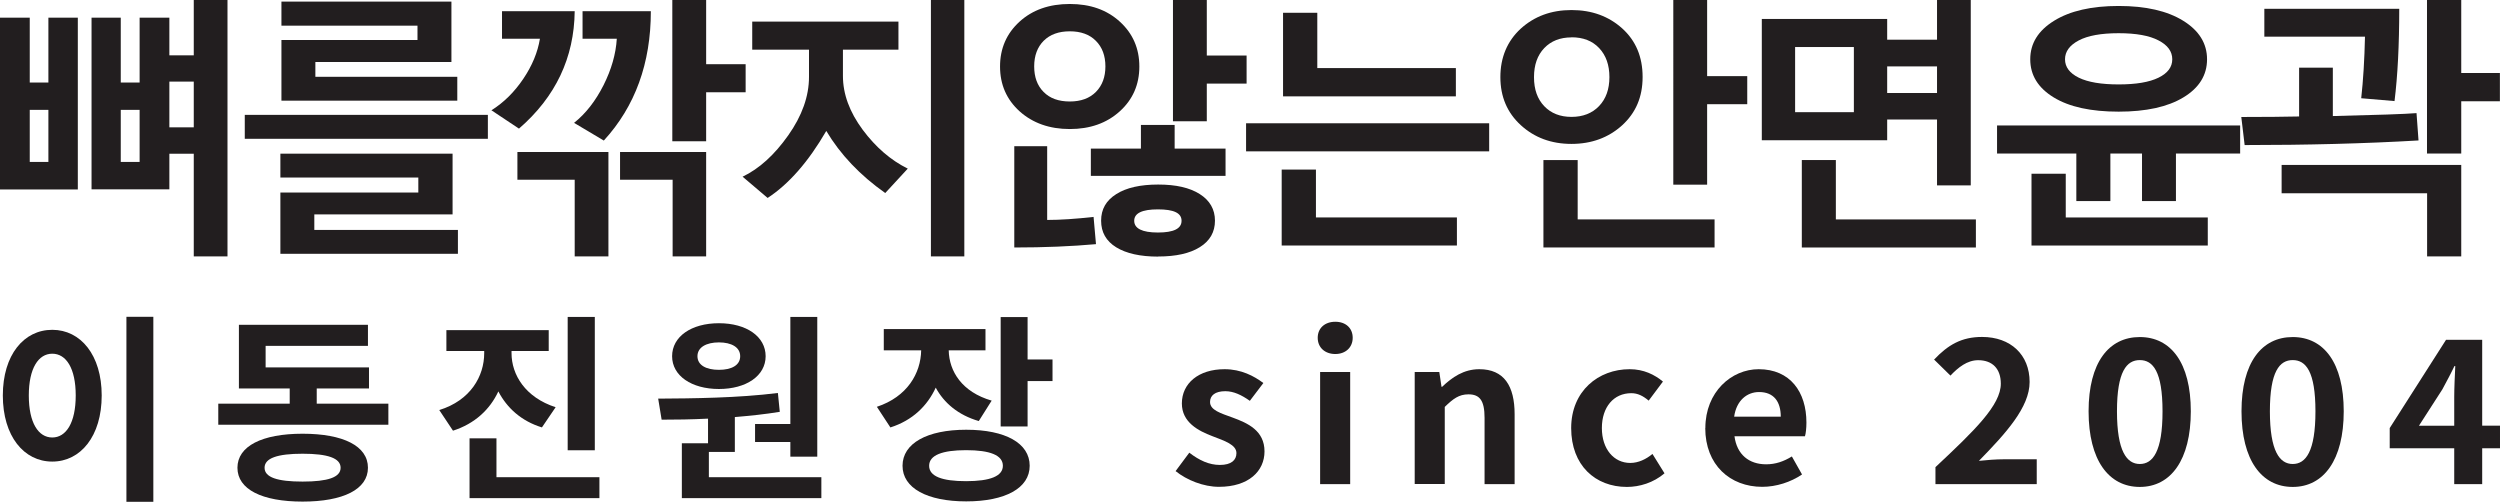
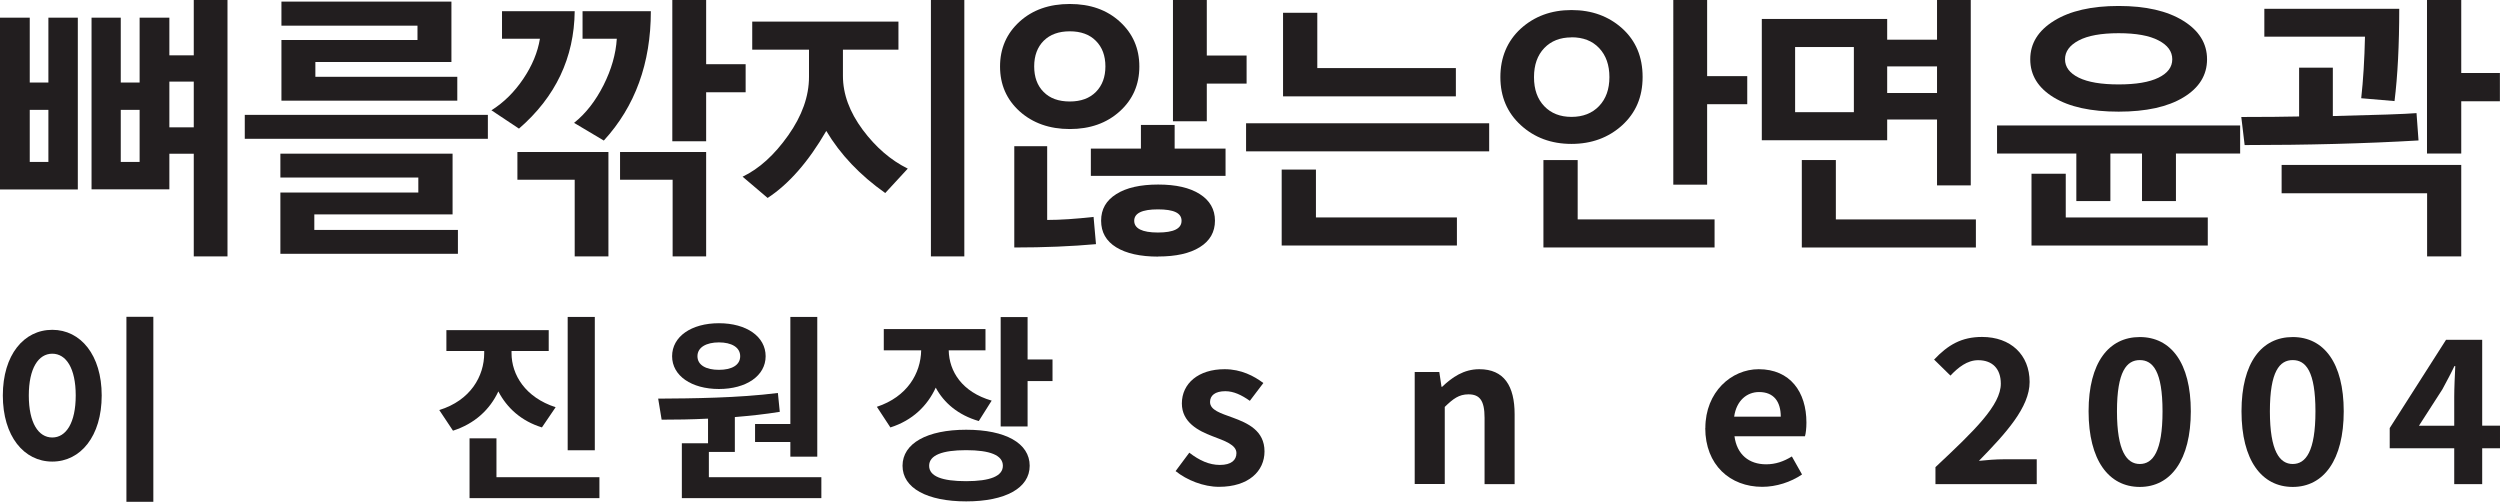
<svg xmlns="http://www.w3.org/2000/svg" id="_레이어_2" data-name="레이어 2" viewBox="0 0 238.69 47.91">
  <defs>
    <style>
      .cls-1 {
        fill: #221e1f;
        stroke-width: 0px;
      }
    </style>
  </defs>
  <g id="Layer_1" data-name="Layer 1">
    <g>
      <g>
        <path class="cls-1" d="M0,18.08V1.69h2.84v6.19h1.78V1.69h2.81v16.4H0ZM4.62,10.49h-1.78v4.97h1.78v-4.97ZM8.74,18.08V1.69h2.79v6.19h1.8V1.69h2.84v3.59h2.33V0h3.22v24.48h-3.22v-9.8h-2.33v3.4h-7.43ZM13.33,10.49h-1.8v4.97h1.8v-4.97ZM16.17,12.16h2.33v-4.37h-2.33v4.37Z" />
        <path class="cls-1" d="M23.37,13.25v-2.28h23.21v2.28h-23.21ZM26.77,24.23v-5.85h13.17v-1.43h-13.17v-2.28h16.44v5.8h-13.2v1.48h13.71v2.28h-16.95ZM26.87,9.62V3.82h12.99v-1.37h-12.99V.15h16.23v5.77h-12.99v1.41h13.55v2.28h-16.79Z" />
        <path class="cls-1" d="M54.87,1.07c-.05,4.44-1.82,8.18-5.32,11.21l-2.63-1.75c1.18-.74,2.19-1.74,3.04-3,.85-1.26,1.38-2.54,1.59-3.83h-3.62V1.07h6.94ZM54.87,24.48v-7.32h-5.47v-2.65h8.69v9.97h-3.22ZM62.14,1.07c0,4.97-1.5,9.09-4.49,12.35l-2.84-1.69c1.12-.89,2.05-2.09,2.81-3.59.76-1.51,1.18-2.99,1.27-4.44h-3.27V1.07h6.51ZM64.22,24.48v-7.32h-5.02v-2.65h8.22v9.97h-3.2ZM67.42,8.81v4.68h-3.23V0h3.23v6.13h3.77v2.68h-3.77Z" />
        <path class="cls-1" d="M84.52,18.43c-2.41-1.7-4.29-3.68-5.63-5.93-1.71,2.95-3.58,5.08-5.6,6.4l-2.39-2.03c1.59-.76,3.04-2.08,4.36-3.95,1.32-1.87,1.98-3.73,1.98-5.58v-2.6h-5.42v-2.68h13.96v2.68h-5.3v2.51c0,1.73.63,3.44,1.88,5.13,1.25,1.68,2.69,2.92,4.31,3.72l-2.15,2.33ZM88.88,24.48V0h3.19v24.48h-3.19Z" />
        <path class="cls-1" d="M102.14,12.32c-1.94,0-3.54-.57-4.79-1.69-1.25-1.13-1.87-2.56-1.87-4.28s.62-3.15,1.86-4.28c1.24-1.13,2.84-1.69,4.8-1.69s3.54.56,4.78,1.69c1.24,1.13,1.86,2.56,1.86,4.28s-.62,3.15-1.87,4.28c-1.25,1.13-2.84,1.69-4.77,1.69ZM104.65,23.31c-2.33.21-4.94.32-7.81.32v-9.67h3.14v7.04c1.25,0,2.73-.1,4.43-.29l.23,2.6ZM102.14,2.99c-1.06,0-1.88.3-2.49.9-.6.6-.91,1.42-.91,2.45s.3,1.84.9,2.44c.6.61,1.43.91,2.5.91s1.9-.31,2.5-.92c.6-.61.9-1.42.9-2.43s-.3-1.83-.91-2.44c-.6-.61-1.44-.91-2.49-.91ZM104.15,16.79v-2.6h4.78v-2.26h3.22v2.26h4.86v2.6h-12.86ZM110.58,24.5c-1.71,0-3.05-.3-4.01-.89-.96-.59-1.44-1.44-1.44-2.54s.48-1.93,1.45-2.54c.96-.61,2.3-.91,4-.91s3.01.3,3.97.91c.96.61,1.45,1.46,1.45,2.54s-.48,1.93-1.45,2.53c-.96.6-2.29.89-3.97.89ZM110.55,19.99c-1.5,0-2.26.36-2.26,1.09s.75,1.12,2.26,1.12,2.26-.37,2.26-1.12-.75-1.09-2.26-1.09ZM115.22,7.98v3.6h-3.23V0h3.23v5.3h3.8v2.68h-3.8Z" />
        <path class="cls-1" d="M118.97,14.45v-2.68h23.21v2.68h-23.21ZM122.37,23.44v-7.25h3.27v4.57h13.46v2.68h-16.73ZM122.5,9.2V1.22h3.27v5.28h13.23v2.7h-16.49Z" />
        <path class="cls-1" d="M150.04,13.74c-1.93,0-3.54-.6-4.84-1.79-1.3-1.19-1.95-2.72-1.95-4.59s.65-3.43,1.94-4.62c1.3-1.18,2.91-1.78,4.85-1.78s3.55.59,4.85,1.76c1.3,1.18,1.94,2.72,1.94,4.63s-.65,3.42-1.95,4.61c-1.3,1.18-2.92,1.78-4.84,1.78ZM150.04,3.57c-1.08,0-1.95.34-2.6,1.02-.65.68-.98,1.6-.98,2.78s.33,2.09.98,2.77c.65.68,1.52,1.02,2.6,1.02s1.97-.34,2.63-1.03c.66-.69.99-1.61.99-2.77s-.33-2.08-.98-2.77c-.65-.69-1.53-1.03-2.64-1.03ZM147.36,23.63v-8.35h3.27v5.67h13.07v2.68h-16.34ZM162.99,9.95v7.68h-3.23V0h3.23v7.27h3.83v2.68h-3.83Z" />
        <path class="cls-1" d="M168.21,13.39V1.81h11.97v1.98h4.76V0h3.22v17.7h-3.22v-6.29h-4.76v1.98h-11.97ZM177,4.49h-5.61v6.22h5.61v-6.22ZM172.03,23.63v-8.35h3.25v5.67h13.37v2.68h-16.62ZM180.18,8.88h4.76v-2.54h-4.76v2.54Z" />
        <path class="cls-1" d="M198.24,19.2v-4.54h-7.57v-2.68h23.21v2.68h-6.13v4.54h-3.24v-4.54h-3.02v4.54h-3.24ZM202.28,10.66c-2.65,0-4.71-.45-6.2-1.36-1.49-.91-2.24-2.12-2.24-3.64s.76-2.74,2.28-3.68c1.52-.94,3.57-1.41,6.16-1.41s4.64.47,6.16,1.41c1.52.94,2.28,2.17,2.28,3.68s-.75,2.73-2.26,3.64c-1.5.91-3.57,1.36-6.18,1.36ZM193.96,23.44v-6.85h3.27v4.17h13.56v2.68h-16.83ZM202.28,3.17c-1.67,0-2.94.23-3.81.69-.87.46-1.31,1.06-1.31,1.8s.44,1.33,1.32,1.76c.88.43,2.15.64,3.8.64s2.92-.21,3.8-.64c.88-.43,1.32-1.01,1.32-1.76s-.44-1.35-1.31-1.8c-.87-.46-2.14-.69-3.81-.69Z" />
        <path class="cls-1" d="M230.91,13.41c-5.15.3-10.68.44-16.6.44l-.32-2.68c2.33,0,4.17-.02,5.52-.05v-4.66h3.22v4.62c4.22-.1,6.88-.19,7.99-.28l.19,2.6ZM229.07.84c0,3.45-.15,6.39-.45,8.81l-3.18-.27c.19-1.71.31-3.67.36-5.88h-9.61V.84h12.88ZM231.73,24.48v-6.03h-13.89v-2.7h17.15v8.73h-3.27ZM234.99,9.67v4.99h-3.27V0h3.27v6.97h3.69v2.7h-3.69Z" />
      </g>
      <g>
        <path class="cls-1" d="M9.71,37.76c0,3.88-2.01,6.31-4.72,6.31S.27,41.64.27,37.76s2.01-6.27,4.72-6.27,4.72,2.41,4.72,6.27ZM2.75,37.76c0,2.62.92,4.01,2.24,4.01s2.24-1.4,2.24-4.01-.92-3.99-2.24-3.99-2.24,1.39-2.24,3.99ZM14.64,30.25v17.66h-2.57v-17.66h2.57Z" />
-         <path class="cls-1" d="M37.08,38.54v2.01h-16.24v-2.01h6.82v-1.45h-4.85v-6.08h12.32v2.01h-9.77v2.06h9.87v2.01h-4.99v1.45h6.84ZM35.13,44.66c0,2.06-2.36,3.23-6.24,3.23s-6.22-1.17-6.22-3.23,2.34-3.25,6.22-3.25,6.24,1.17,6.24,3.25ZM32.52,44.66c0-.92-1.23-1.34-3.63-1.34s-3.63.42-3.63,1.34,1.23,1.32,3.63,1.32,3.63-.4,3.63-1.32Z" />
        <path class="cls-1" d="M51.75,40.81c-1.99-.61-3.35-1.87-4.17-3.44-.8,1.72-2.24,3.08-4.33,3.75l-1.31-1.97c2.98-.92,4.29-3.23,4.29-5.43v-.21h-3.61v-1.99h9.77v1.99h-3.55v.21c0,2.06,1.31,4.22,4.21,5.16l-1.31,1.93ZM57.23,45.55v2.01h-12.4v-5.71h2.57v3.71h9.83ZM56.79,42.99h-2.59v-12.73h2.59v12.73Z" />
        <path class="cls-1" d="M78.42,45.55v2.01h-13.32v-5.24h2.5v-2.35c-1.58.08-3.08.1-4.43.1l-.33-2.01c3.28-.02,7.64-.06,11.43-.54l.18,1.8c-1.4.23-2.85.38-4.29.5v3.33h-2.48v2.41h10.74ZM64.17,34.01c0-1.87,1.83-3.15,4.47-3.15s4.46,1.28,4.46,3.15-1.85,3.13-4.46,3.13-4.47-1.26-4.47-3.13ZM66.59,34.01c0,.86.84,1.3,2.05,1.3s2.03-.44,2.03-1.3-.84-1.32-2.03-1.32-2.05.46-2.05,1.32ZM75.46,40.49v-10.23h2.57v13.34h-2.57v-1.4h-3.37v-1.72h3.37Z" />
        <path class="cls-1" d="M93.45,40.2c-1.97-.57-3.33-1.74-4.11-3.19-.8,1.74-2.22,3.13-4.33,3.8l-1.29-1.97c2.9-.96,4.19-3.19,4.23-5.39h-3.57v-2.03h9.71v2.03h-3.51c.04,2.01,1.27,3.98,4.1,4.8l-1.23,1.95ZM98.31,44.47c0,2.14-2.34,3.4-6.06,3.4s-6.08-1.26-6.08-3.4,2.34-3.44,6.08-3.44,6.06,1.28,6.06,3.44ZM95.75,44.47c0-1.01-1.23-1.49-3.51-1.49s-3.53.48-3.53,1.49,1.23,1.47,3.53,1.47,3.51-.48,3.51-1.47ZM100.49,34.32v2.06h-2.38v4.34h-2.57v-10.45h2.57v4.05h2.38Z" />
        <path class="cls-1" d="M112.24,44.98l1.31-1.76c.97.75,1.91,1.17,2.92,1.17,1.09,0,1.58-.46,1.58-1.13,0-.8-1.13-1.17-2.28-1.61-1.38-.52-2.93-1.34-2.93-3.13,0-1.91,1.58-3.27,4.08-3.27,1.58,0,2.81.65,3.7,1.32l-1.29,1.7c-.78-.55-1.54-.92-2.34-.92-.99,0-1.46.42-1.46,1.03,0,.78,1.01,1.07,2.16,1.49,1.44.53,3.04,1.24,3.04,3.23,0,1.87-1.5,3.38-4.35,3.38-1.46,0-3.06-.63-4.15-1.51Z" />
-         <path class="cls-1" d="M125.81,32.25c0-.92.68-1.53,1.68-1.53s1.66.61,1.66,1.53-.68,1.55-1.66,1.55-1.68-.61-1.68-1.55ZM126.04,35.52h2.87v10.7h-2.87v-10.7Z" />
        <path class="cls-1" d="M135.08,35.52h2.34l.21,1.41h.06c.96-.92,2.07-1.68,3.55-1.68,2.36,0,3.37,1.6,3.37,4.3v6.67h-2.87v-6.33c0-1.66-.47-2.24-1.54-2.24-.9,0-1.46.42-2.26,1.2v7.36h-2.87v-10.7Z" />
-         <path class="cls-1" d="M150.01,40.87c0-3.55,2.61-5.62,5.58-5.62,1.35,0,2.38.52,3.18,1.18l-1.36,1.82c-.55-.46-1.05-.71-1.66-.71-1.68,0-2.81,1.32-2.81,3.33s1.15,3.33,2.71,3.33c.78,0,1.52-.36,2.12-.86l1.15,1.85c-1.05.9-2.38,1.3-3.59,1.3-3.02,0-5.32-2.06-5.32-5.62Z" />
        <path class="cls-1" d="M162.82,40.87c0-3.46,2.5-5.62,5.09-5.62,3,0,4.56,2.16,4.56,5.1,0,.53-.06,1.05-.14,1.3h-6.73c.23,1.76,1.4,2.68,3.02,2.68.9,0,1.68-.27,2.46-.75l.97,1.72c-1.07.73-2.46,1.18-3.8,1.18-3.06,0-5.44-2.08-5.44-5.62ZM170.02,39.78c0-1.43-.66-2.35-2.07-2.35-1.15,0-2.16.8-2.38,2.35h4.45Z" />
        <path class="cls-1" d="M184.79,44.6c3.76-3.52,6.24-5.92,6.24-7.97,0-1.4-.78-2.24-2.16-2.24-1.05,0-1.91.69-2.65,1.47l-1.56-1.53c1.33-1.4,2.61-2.16,4.58-2.16,2.73,0,4.54,1.7,4.54,4.3,0,2.41-2.26,4.89-4.84,7.53.72-.08,1.68-.15,2.36-.15h3.16v2.37h-9.67v-1.62Z" />
        <path class="cls-1" d="M199.41,39.27c0-4.66,1.93-7.09,4.89-7.09s4.87,2.45,4.87,7.09-1.91,7.22-4.87,7.22-4.89-2.54-4.89-7.22ZM206.47,39.27c0-3.82-.92-4.89-2.17-4.89s-2.18,1.07-2.18,4.89.94,5.03,2.18,5.03,2.17-1.18,2.17-5.03Z" />
        <path class="cls-1" d="M214.01,39.27c0-4.66,1.93-7.09,4.89-7.09s4.87,2.45,4.87,7.09-1.91,7.22-4.87,7.22-4.89-2.54-4.89-7.22ZM221.07,39.27c0-3.82-.92-4.89-2.17-4.89s-2.18,1.07-2.18,4.89.94,5.03,2.18,5.03,2.17-1.18,2.17-5.03Z" />
        <path class="cls-1" d="M234.32,42.8h-6.16v-1.93l5.38-8.43h3.45v8.2h1.7v2.16h-1.7v3.42h-2.67v-3.42ZM234.32,40.64v-2.75c0-.82.06-2.12.1-2.94h-.08c-.35.74-.74,1.45-1.15,2.22l-2.24,3.48h3.37Z" />
      </g>
    </g>
  </g>
</svg>